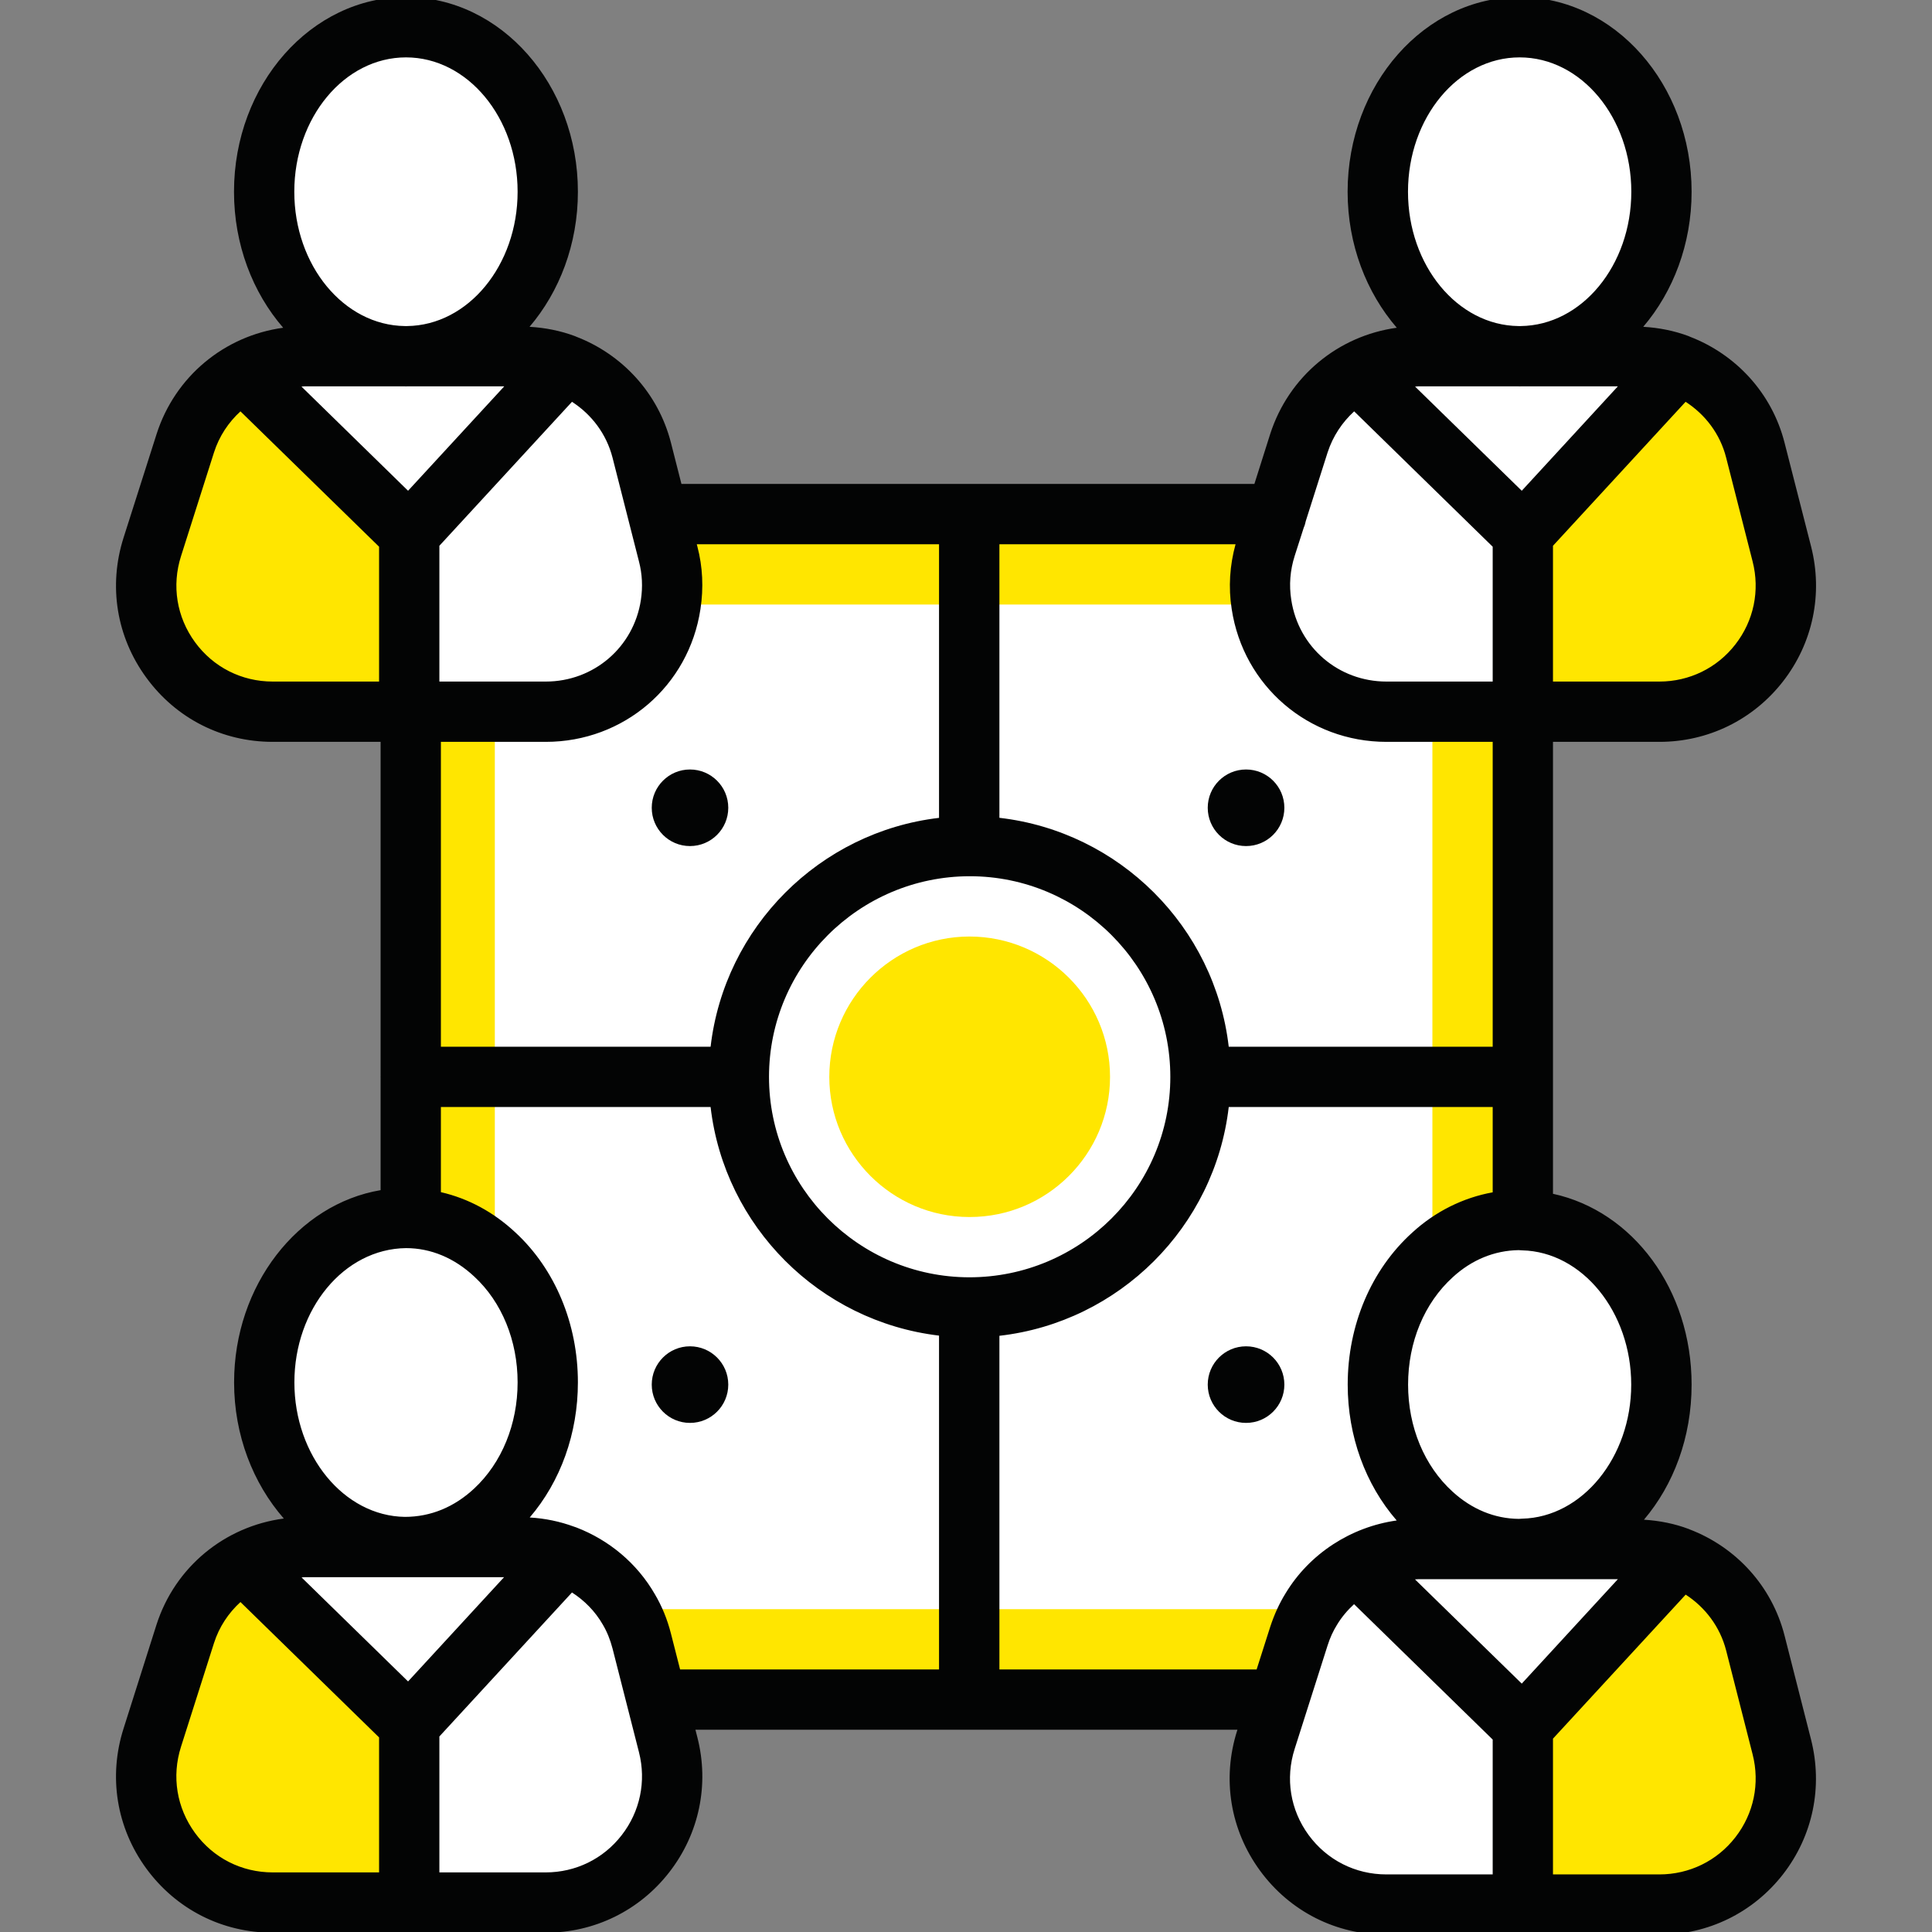
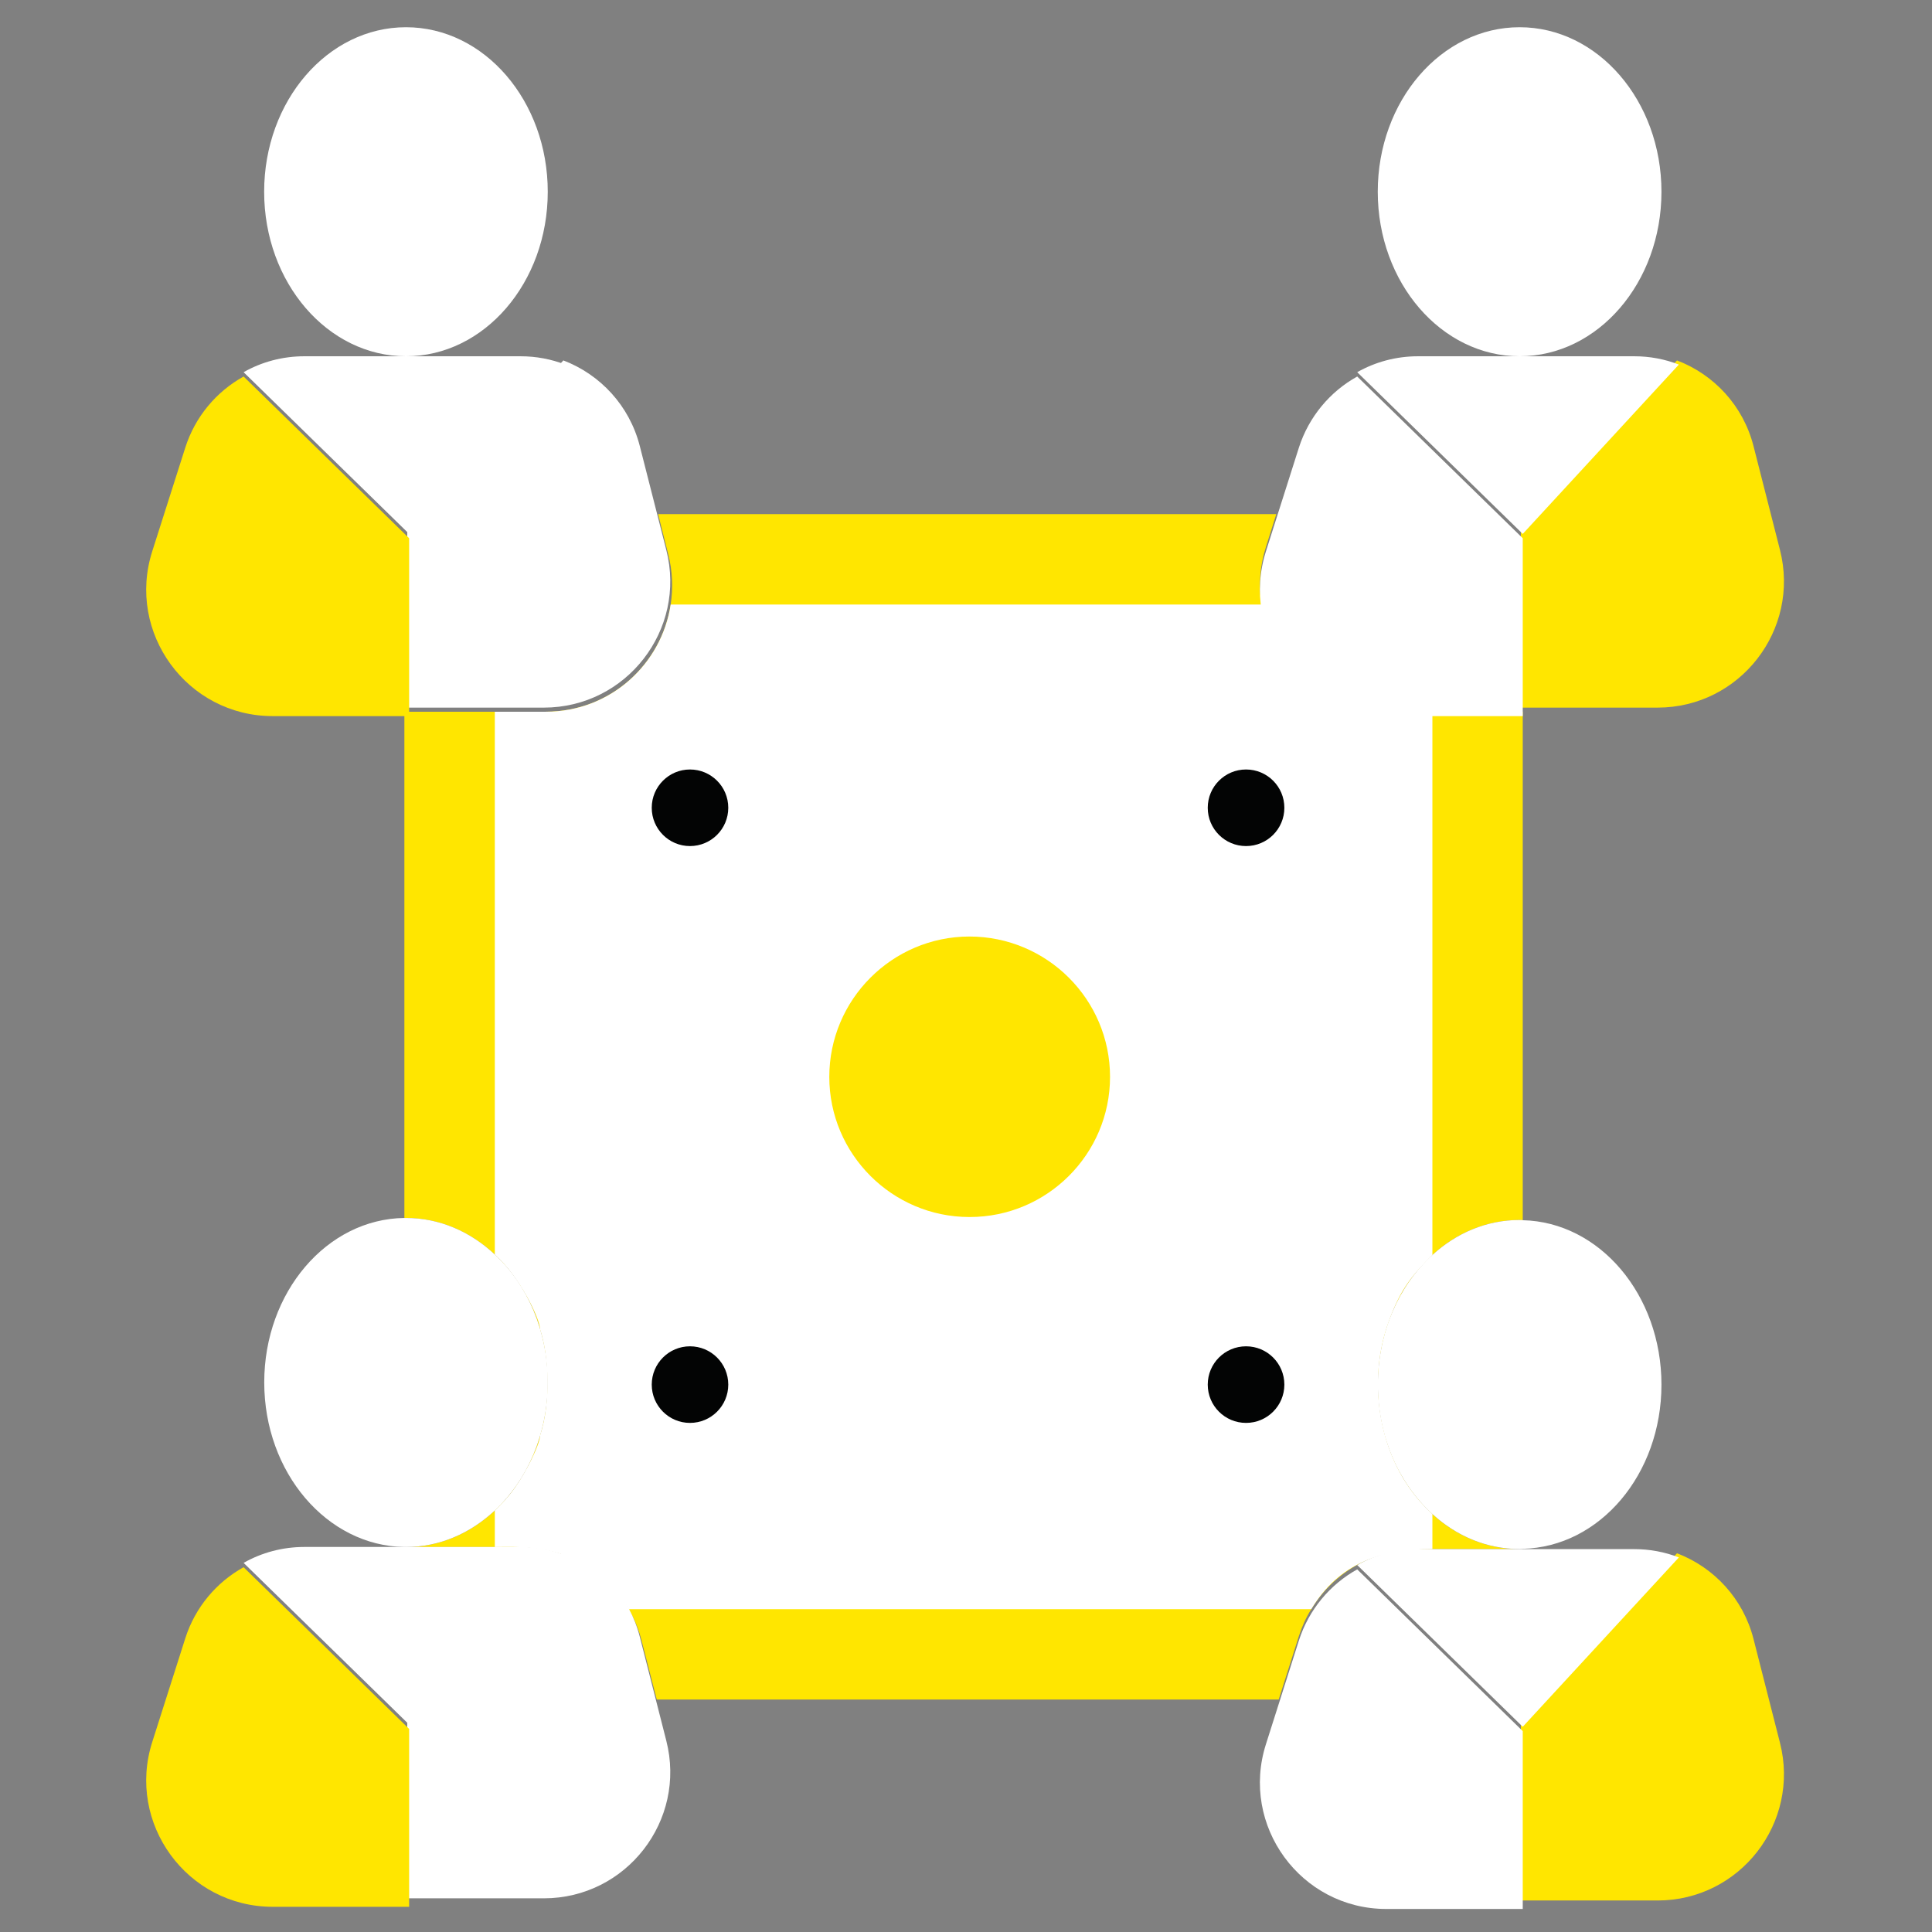
<svg xmlns="http://www.w3.org/2000/svg" width="100%" height="100%" viewBox="0 0 5906 5906" version="1.1" xml:space="preserve" style="fill-rule:evenodd;clip-rule:evenodd;stroke-linejoin:round;stroke-miterlimit:2;">
  <rect x="0" y="0" width="5906" height="5906" fill="#808080" stroke="none" />
  <g transform="matrix(27.427,0,0,27.427,-35444.7,-1439.05)">
    <path d="M1353.38,73.84C1353.38,63.713 1346.31,55.503 1337.58,55.503C1328.85,55.503 1321.77,63.713 1321.77,73.84C1321.77,83.967 1328.85,92.177 1337.58,92.177C1346.31,92.177 1353.38,83.967 1353.38,73.84Z" style="fill:white;fill-rule:nonzero;" />
  </g>
  <g transform="matrix(27.427,0,0,27.427,-35444.7,-1439.05)">
    <path d="M1477.51,73.84C1477.51,63.713 1470.43,55.503 1461.7,55.503C1452.97,55.503 1445.89,63.713 1445.89,73.84C1445.89,83.967 1452.97,92.177 1461.7,92.177C1470.43,92.177 1477.51,83.967 1477.51,73.84Z" style="fill:white;fill-rule:nonzero;" />
  </g>
  <g transform="matrix(27.427,0,0,27.427,-35444.7,-1439.05)">
    <path d="M1445.98,205.047C1445.93,205.622 1445.9,206.197 1445.9,206.796C1445.9,207.396 1445.93,207.972 1445.98,208.546L1445.98,208.722C1446.03,209.171 1446.08,209.597 1446.15,210.021C1446.18,210.247 1446.2,210.447 1446.25,210.646C1446.33,210.997 1446.38,211.322 1446.48,211.646C1446.5,211.796 1446.53,211.922 1446.58,212.072C1446.63,212.296 1446.7,212.547 1446.78,212.771C1447,213.597 1447.3,214.396 1447.65,215.146C1447.85,215.646 1448.1,216.122 1448.35,216.572L1448.45,216.771C1449.08,217.896 1449.83,218.947 1450.65,219.872C1451.03,220.322 1451.45,220.771 1451.9,221.146L1451.98,221.222C1454.65,223.671 1458.03,225.122 1461.7,225.122L1450.38,225.122C1445.45,225.122 1440.95,227.722 1438.48,231.822C1437.9,232.747 1437.45,233.747 1437.1,234.822L1434.85,241.896L1365.53,241.896L1363.85,235.372C1363.53,234.097 1363.05,232.921 1362.4,231.822C1359.98,227.622 1355.43,224.896 1350.38,224.896L1337.58,224.896C1341.33,224.896 1344.75,223.372 1347.48,220.822C1347.9,220.421 1348.33,219.972 1348.75,219.521L1348.75,219.497C1349.18,219.047 1349.53,218.546 1349.88,218.046C1349.95,217.921 1350.03,217.822 1350.13,217.697C1350.38,217.322 1350.63,216.922 1350.85,216.497C1350.9,216.372 1350.98,216.271 1351.03,216.146C1351.28,215.722 1351.48,215.271 1351.65,214.822C1351.98,214.146 1352.23,213.447 1352.45,212.722C1352.48,212.622 1352.53,212.547 1352.53,212.447C1352.6,212.222 1352.68,211.997 1352.73,211.747C1352.85,211.247 1352.98,210.722 1353.05,210.197C1353.15,209.697 1353.23,209.197 1353.28,208.697C1353.28,208.521 1353.3,208.372 1353.3,208.222C1353.35,207.672 1353.38,207.122 1353.38,206.547C1353.38,205.972 1353.35,205.421 1353.3,204.872C1353.3,204.722 1353.28,204.572 1353.28,204.396C1353.23,203.896 1353.15,203.396 1353.05,202.896C1352.98,202.372 1352.85,201.847 1352.73,201.347C1352.68,201.097 1352.6,200.872 1352.53,200.646C1352.53,200.546 1352.48,200.472 1352.45,200.372C1352.23,199.622 1351.95,198.872 1351.63,198.172C1351.48,197.797 1351.3,197.447 1351.1,197.097C1351.03,196.922 1350.93,196.747 1350.83,196.572C1350.65,196.271 1350.48,195.972 1350.28,195.672C1350.13,195.421 1349.98,195.197 1349.83,194.947C1349.48,194.472 1349.13,194.021 1348.75,193.597C1348.35,193.146 1347.93,192.697 1347.48,192.296C1344.75,189.747 1341.33,188.222 1337.58,188.222L1337.4,188.222L1337.4,131.796L1353.15,131.796C1360.38,131.796 1366.08,126.472 1367.08,119.847C1367.35,118.046 1367.3,116.146 1366.8,114.222L1365.68,109.771L1434.58,109.771L1433.43,113.422C1432.73,115.597 1432.6,117.771 1432.93,119.847C1433.93,126.422 1439.58,131.796 1446.85,131.796L1462.05,131.796L1462.05,188.472C1461.93,188.447 1461.83,188.447 1461.7,188.447C1458.03,188.447 1454.65,189.896 1451.98,192.347L1451.9,192.421C1451.45,192.797 1451.03,193.247 1450.65,193.697C1449.88,194.547 1449.2,195.521 1448.6,196.547C1448.48,196.771 1448.35,196.997 1448.25,197.222C1448.03,197.597 1447.83,197.997 1447.65,198.396C1447.48,198.771 1447.33,199.171 1447.18,199.572L1447.15,199.672C1447,200.072 1446.85,200.497 1446.75,200.922C1446.68,201.122 1446.63,201.322 1446.58,201.521C1446.53,201.646 1446.5,201.747 1446.5,201.872C1446.4,202.247 1446.3,202.622 1446.25,203.021C1446.2,203.197 1446.18,203.396 1446.15,203.572C1446.08,203.997 1446.03,204.422 1445.98,204.872L1445.98,205.047Z" style="fill:rgb(255,230,0);fill-rule:nonzero;" />
  </g>
  <g transform="matrix(27.427,0,0,27.427,-35444.7,-1439.05)">
    <path d="M1450.65,219.872C1451.05,220.322 1451.48,220.747 1451.9,221.146L1451.98,221.222L1451.98,225.122C1446.18,225.122 1441.55,226.736 1438.48,231.822L1362.4,231.822C1358.05,224.276 1350.42,224.896 1347.48,224.896L1347.48,220.822C1347.9,220.421 1348.33,219.972 1348.75,219.521L1348.75,219.497C1350.41,217.738 1352.53,213.541 1352.53,212.447C1353.75,208.771 1353.48,203.492 1352.53,200.646C1352.53,199.47 1350.26,194.775 1347.48,192.296L1347.48,131.796L1353.15,131.796C1360.38,131.796 1366.08,126.472 1367.08,119.847L1432.93,119.847C1433.93,126.422 1439.58,131.796 1446.85,131.796L1451.98,131.796L1451.98,192.347C1449.65,194.673 1448.48,196.086 1447.18,199.572L1447.15,199.672C1444.71,206.186 1445.87,214.507 1450.65,219.872Z" style="fill:white;fill-rule:nonzero;" />
  </g>
  <g transform="matrix(27.427,0,0,27.427,-35444.7,-1439.05)">
    <path d="M1477.07,264.292L1461.84,264.292L1461.84,244.467L1479.24,225.592C1483.37,227.167 1486.62,230.642 1487.77,235.142L1490.72,246.717C1492.99,255.617 1486.27,264.292 1477.07,264.292Z" style="fill:rgb(255,230,0);fill-rule:nonzero;" />
  </g>
  <g transform="matrix(27.427,0,0,27.427,-35444.7,-1439.05)">
    <path d="M1479.45,226.055L1462.05,244.93L1443.6,226.905C1445.63,225.754 1447.95,225.129 1450.38,225.129L1474.48,225.129C1476.23,225.129 1477.9,225.455 1479.45,226.055Z" style="fill:white;fill-rule:nonzero;" />
  </g>
  <g transform="matrix(27.427,0,0,27.427,-35444.7,-1439.05)">
    <path d="M1462.05,245.412L1462.05,265.237L1446.85,265.237C1437.3,265.237 1430.53,255.937 1433.43,246.862L1437.1,235.312C1438.21,231.862 1440.58,229.062 1443.6,227.387L1462.05,245.412Z" style="fill:white;fill-rule:nonzero;" />
  </g>
  <g transform="matrix(27.427,0,0,27.427,-35444.7,-1439.05)">
    <path d="M1477.51,206.794C1477.51,216.794 1470.63,224.894 1462.05,225.094C1461.93,225.119 1461.83,225.119 1461.7,225.119C1458.03,225.119 1454.65,223.669 1451.98,221.219C1448.28,217.869 1445.9,212.669 1445.9,206.794C1445.9,200.919 1448.28,195.694 1451.98,192.344C1454.65,189.894 1458.03,188.444 1461.7,188.444C1461.83,188.444 1461.93,188.444 1462.05,188.469C1470.63,188.669 1477.51,196.794 1477.51,206.794Z" style="fill:white;fill-rule:nonzero;" />
  </g>
  <g transform="matrix(27.427,0,0,27.427,-35444.7,-1439.05)">
    <path d="M1477.07,131.338L1461.84,131.338L1461.84,111.514L1479.24,92.639C1483.37,94.214 1486.62,97.689 1487.77,102.188L1490.72,113.764C1492.99,122.664 1486.27,131.338 1477.07,131.338Z" style="fill:rgb(255,230,0);fill-rule:nonzero;" />
  </g>
  <g transform="matrix(27.427,0,0,27.427,-35444.7,-1439.05)">
    <path d="M1479.45,93.102L1462.05,111.977L1443.6,93.952C1445.63,92.802 1447.95,92.177 1450.38,92.177L1474.48,92.177C1476.23,92.177 1477.9,92.502 1479.45,93.102Z" style="fill:white;fill-rule:nonzero;" />
  </g>
  <g transform="matrix(27.427,0,0,27.427,-35444.7,-1439.05)">
    <path d="M1462.05,112.458L1462.05,132.284L1446.85,132.284C1437.3,132.284 1430.53,122.983 1433.43,113.909L1437.1,102.358C1438.21,98.909 1440.58,96.109 1443.6,94.434L1462.05,112.458Z" style="fill:white;fill-rule:nonzero;" />
  </g>
  <g transform="matrix(27.427,0,0,27.427,-35444.7,-1439.05)">
    <path d="M1352.94,131.338L1337.72,131.338L1337.72,111.514L1355.12,92.639C1359.24,94.214 1362.49,97.689 1363.64,102.188L1366.59,113.764C1368.87,122.664 1362.14,131.338 1352.94,131.338Z" style="fill:white;fill-rule:nonzero;" />
  </g>
  <g transform="matrix(27.427,0,0,27.427,-35444.7,-1439.05)">
    <path d="M1355.33,93.102L1337.93,111.977L1319.48,93.952C1321.5,92.802 1323.83,92.177 1326.25,92.177L1350.35,92.177C1352.1,92.177 1353.78,92.502 1355.33,93.102Z" style="fill:white;fill-rule:nonzero;" />
  </g>
  <g transform="matrix(27.427,0,0,27.427,-35444.7,-1439.05)">
    <path d="M1337.93,112.458L1337.93,132.284L1322.73,132.284C1313.18,132.284 1306.4,122.983 1309.3,113.909L1312.98,102.358C1314.08,98.909 1316.45,96.109 1319.48,94.434L1337.93,112.458Z" style="fill:rgb(255,230,0);fill-rule:nonzero;" />
  </g>
  <g transform="matrix(27.427,0,0,27.427,-35444.7,-1439.05)">
    <path d="M1352.94,264.05L1337.72,264.05L1337.72,244.226L1355.12,225.351C1359.24,226.925 1362.49,230.4 1363.64,234.9L1366.59,246.476C1368.87,255.375 1362.14,264.05 1352.94,264.05Z" style="fill:white;fill-rule:nonzero;" />
  </g>
  <g transform="matrix(27.427,0,0,27.427,-35444.7,-1439.05)">
    <path d="M1355.33,225.813L1337.93,244.688L1319.48,226.663C1321.5,225.513 1323.83,224.888 1326.25,224.888L1350.35,224.888C1352.1,224.888 1353.78,225.213 1355.33,225.813Z" style="fill:white;fill-rule:nonzero;" />
  </g>
  <g transform="matrix(27.427,0,0,27.427,-35444.7,-1439.05)">
    <path d="M1337.93,245.17L1337.93,264.995L1322.73,264.995C1313.18,264.995 1306.4,255.695 1309.3,246.621L1312.98,235.07C1314.08,231.621 1316.45,228.82 1319.48,227.146L1337.93,245.17Z" style="fill:rgb(255,230,0);fill-rule:nonzero;" />
  </g>
  <g transform="matrix(27.427,0,0,27.427,-35444.7,-1439.05)">
    <path d="M1353.38,206.544C1353.38,212.319 1351.08,217.469 1347.48,220.819C1344.76,223.369 1341.33,224.894 1337.58,224.894L1337.41,224.894C1328.76,224.769 1321.78,216.594 1321.78,206.544C1321.78,196.494 1328.76,188.319 1337.41,188.219L1337.58,188.219C1341.33,188.219 1344.76,189.744 1347.48,192.294C1351.08,195.619 1353.38,200.769 1353.38,206.544Z" style="fill:white;fill-rule:nonzero;" />
  </g>
  <g transform="matrix(27.427,0,0,27.427,-35444.7,-1439.05)">
    <path d="M1426.13,172.494C1426.13,186.694 1414.6,198.194 1400.41,198.194L1400.35,198.194C1386.18,198.169 1374.68,186.669 1374.68,172.494C1374.68,158.294 1386.18,146.794 1400.35,146.769L1400.41,146.769C1414.6,146.769 1426.13,158.269 1426.13,172.494Z" style="fill:white;fill-rule:nonzero;" />
  </g>
  <g transform="matrix(27.427,0,0,27.427,-35444.7,-1439.05)">
    <path d="M1400.35,188.114C1391.76,188.099 1384.76,181.092 1384.76,172.495C1384.76,163.883 1391.76,156.865 1400.37,156.85C1409.03,156.85 1416.05,163.868 1416.05,172.495C1416.05,181.107 1409.03,188.114 1400.41,188.114L1400.35,188.114Z" style="fill:rgb(255,230,0);fill-rule:nonzero;" />
  </g>
  <g transform="matrix(27.427,0,0,27.427,-35444.7,-1439.05)">
-     <path d="M1485.75,257.245C1483.71,259.877 1480.62,261.386 1477.28,261.386L1465.42,261.386L1465.42,246.253L1480.21,230.201C1482.38,231.608 1484.04,233.777 1484.72,236.426L1487.67,248.002C1488.5,251.243 1487.8,254.612 1485.75,257.245ZM1461.94,240.12L1450.04,228.503C1450.16,228.5 1450.27,228.482 1450.38,228.482L1472.65,228.482L1461.94,240.12ZM1458.7,261.386L1446.85,261.386C1443.39,261.386 1440.23,259.784 1438.18,256.99C1436.14,254.196 1435.57,250.697 1436.63,247.391L1440.3,235.86C1440.57,235.01 1440.91,234.269 1441.35,233.559C1441.87,232.695 1442.52,231.933 1443.25,231.265L1458.7,246.355L1458.7,261.386ZM1433.9,233.803L1432.39,238.539L1403.72,238.539L1403.72,201.352C1417.09,199.829 1427.73,189.212 1429.28,175.855L1458.7,175.855L1458.7,185.362C1455.42,185.952 1452.3,187.493 1449.73,189.853C1445.16,193.985 1442.54,200.159 1442.54,206.793C1442.54,212.528 1444.51,217.918 1448,221.936C1442.9,222.653 1438.29,225.629 1435.62,230.048C1434.92,231.175 1434.35,232.431 1433.9,233.803ZM1378.04,172.494C1378.04,160.184 1388.05,150.15 1400.41,150.13C1412.74,150.13 1422.77,160.162 1422.77,172.494C1422.77,184.813 1412.74,194.833 1400.36,194.833C1388.05,194.813 1378.04,184.792 1378.04,172.494ZM1396.99,238.539L1368.13,238.539L1367.11,234.542C1366.7,232.93 1366.1,231.48 1365.31,230.142C1363.32,226.692 1360.2,224.113 1356.57,222.715L1356.32,222.63C1354.75,222.049 1353.08,221.702 1351.37,221.603C1354.81,217.588 1356.74,212.224 1356.74,206.544C1356.74,200.018 1354.2,193.924 1349.78,189.84C1347.34,187.563 1344.54,186.054 1341.47,185.342L1341.47,175.855L1371.53,175.855C1373.08,189.157 1383.65,199.748 1396.99,201.332L1396.99,238.539ZM1361.62,257.013C1359.58,259.65 1356.49,261.161 1353.15,261.161L1341.3,261.161L1341.3,246.011L1356.08,229.961C1357.47,230.854 1358.66,232.056 1359.51,233.532C1359.99,234.344 1360.34,235.216 1360.6,236.207L1363.55,247.779C1364.37,251.01 1363.67,254.375 1361.62,257.013ZM1325.94,228.282C1326.04,228.279 1326.15,228.257 1326.25,228.257L1348.51,228.257L1337.81,239.878L1325.94,228.282ZM1334.58,261.161L1322.73,261.161C1319.26,261.161 1316.1,259.557 1314.06,256.758C1312.02,253.96 1311.45,250.464 1312.5,247.164L1316.18,235.597C1316.76,233.787 1317.8,232.243 1319.13,231.028L1334.58,246.115L1334.58,261.161ZM1337.58,191.58C1340.34,191.58 1342.97,192.675 1345.2,194.762C1348.26,197.592 1350.02,201.886 1350.02,206.544C1350.02,211.197 1348.26,215.503 1345.19,218.366C1342.97,220.438 1340.34,221.534 1337.45,221.535C1330.66,221.437 1325.14,214.712 1325.14,206.544C1325.14,198.371 1330.66,191.658 1337.58,191.58ZM1325.93,95.557C1326.04,95.553 1326.14,95.531 1326.25,95.531L1337.45,95.531L1337.58,95.538L1337.7,95.531L1348.53,95.531L1337.81,107.167L1325.93,95.557ZM1334.58,128.433L1322.73,128.433C1319.26,128.433 1316.1,126.832 1314.06,124.039C1312.02,121.243 1311.45,117.745 1312.51,114.438L1316.18,102.895C1316.76,101.082 1317.8,99.535 1319.13,98.317L1334.58,113.403L1334.58,128.433ZM1337.58,58.864C1344.44,58.864 1350.02,65.582 1350.02,73.84C1350.02,82.049 1344.5,88.731 1337.7,88.81L1337.46,88.81C1330.65,88.731 1325.13,82.049 1325.13,73.84C1325.13,65.582 1330.71,58.864 1337.58,58.864ZM1356.08,97.252C1358.26,98.66 1359.92,100.828 1360.6,103.478L1363.55,115.063C1363.91,116.444 1363.98,117.882 1363.76,119.337L1363.76,119.342C1362.96,124.61 1358.5,128.433 1353.16,128.433L1341.3,128.433L1341.3,113.3L1356.08,97.252ZM1370.4,120.351C1370.76,117.99 1370.65,115.644 1370.06,113.395L1369.99,113.128L1396.99,113.128L1396.99,143.625C1383.67,145.191 1373.08,155.804 1371.53,169.134L1341.47,169.134L1341.47,135.154L1353.16,135.154C1361.85,135.154 1369.11,128.929 1370.4,120.351ZM1403.72,113.128L1430.04,113.128C1429.39,115.49 1429.23,117.917 1429.61,120.35C1430.91,128.927 1438.17,135.154 1446.86,135.154L1458.7,135.154L1458.7,169.134L1429.28,169.134C1427.73,155.779 1417.11,145.162 1403.72,143.619L1403.72,113.128ZM1436.63,114.429L1437.65,111.251C1437.76,111.026 1437.81,110.784 1437.87,110.534L1440.3,102.895C1440.89,101.082 1441.93,99.534 1443.26,98.317L1458.7,113.404L1458.7,128.433L1446.86,128.433C1441.51,128.433 1437.05,124.608 1436.25,119.324C1435.99,117.672 1436.12,116.032 1436.63,114.429ZM1461.7,58.864C1468.57,58.864 1474.15,65.582 1474.15,73.84C1474.15,82.049 1468.63,88.731 1461.82,88.81L1461.58,88.81C1454.77,88.731 1449.26,82.049 1449.26,73.84C1449.26,65.582 1454.84,58.864 1461.7,58.864ZM1480.2,97.251C1482.38,98.659 1484.05,100.826 1484.72,103.475L1487.67,115.049C1488.5,118.29 1487.8,121.658 1485.75,124.292C1483.71,126.924 1480.62,128.433 1477.28,128.433L1465.42,128.433L1465.42,113.299L1480.2,97.251ZM1461.94,107.167L1450.05,95.557C1450.16,95.553 1450.27,95.531 1450.38,95.531L1461.58,95.531L1461.7,95.538L1461.83,95.531L1472.65,95.531L1461.94,107.167ZM1474.14,206.793C1474.14,214.876 1468.69,221.579 1461.98,221.735L1461.61,221.758C1458.92,221.734 1456.38,220.691 1454.23,218.727C1451.08,215.868 1449.27,211.518 1449.27,206.793C1449.27,202.054 1451.08,197.694 1454.25,194.822C1456.36,192.885 1458.89,191.844 1461.59,191.805L1461.98,191.829C1468.69,191.984 1474.14,198.698 1474.14,206.793ZM1491.23,234.762C1489.81,229.204 1485.78,224.895 1480.66,222.934L1480.55,222.886C1478.98,222.294 1477.3,221.957 1475.56,221.85C1478.86,217.965 1480.87,212.672 1480.87,206.793C1480.87,196.159 1474.3,187.452 1465.42,185.525L1465.42,135.154L1477.28,135.154C1482.71,135.154 1487.73,132.697 1491.06,128.415C1494.39,124.131 1495.53,118.655 1494.19,113.389L1491.23,101.811C1489.82,96.269 1485.8,91.97 1480.69,90.001L1480.54,89.932C1478.94,89.334 1477.24,88.995 1475.48,88.893C1478.81,84.988 1480.87,79.685 1480.87,73.84C1480.87,61.877 1472.27,52.143 1461.7,52.143C1451.13,52.143 1442.53,61.877 1442.53,73.84C1442.53,79.736 1444.63,85.083 1448.01,88.998C1441.48,89.893 1435.97,94.412 1433.9,100.846L1432.14,106.407L1368.28,106.407L1367.11,101.811C1365.69,96.269 1361.67,91.97 1356.57,90.001L1356.41,89.932C1354.81,89.334 1353.11,88.995 1351.35,88.893C1354.68,84.988 1356.74,79.685 1356.74,73.84C1356.74,61.877 1348.15,52.143 1337.58,52.143C1327.01,52.143 1318.41,61.877 1318.41,73.84C1318.41,79.736 1320.5,85.083 1323.89,88.998C1317.35,89.894 1311.84,94.413 1309.78,100.851L1306.1,112.399C1304.39,117.77 1305.31,123.458 1308.64,128.003C1311.96,132.548 1317.09,135.154 1322.73,135.154L1334.75,135.154L1334.75,172.458L1334.74,172.494L1334.75,172.531L1334.75,185.119C1325.54,186.676 1318.42,195.716 1318.42,206.544C1318.42,212.427 1320.53,217.792 1323.96,221.719C1317.39,222.588 1311.84,227.104 1309.77,233.555L1306.1,245.124C1304.39,250.485 1305.31,256.171 1308.63,260.722C1311.96,265.271 1317.09,267.882 1322.73,267.882L1353.15,267.882C1358.58,267.882 1363.6,265.423 1366.93,261.134C1370.26,256.846 1371.4,251.371 1370.06,246.124L1369.84,245.26L1430.25,245.26L1430.22,245.351C1428.51,250.722 1429.44,256.41 1432.76,260.956C1436.08,265.5 1441.22,268.107 1446.85,268.107L1462.03,268.107L1462.06,268.114L1462.1,268.107L1477.28,268.107C1482.71,268.107 1487.73,265.651 1491.06,261.369C1494.39,257.085 1495.52,251.608 1494.18,246.342L1491.23,234.762Z" style="fill:rgb(3,4,4);fill-rule:nonzero;" />
-   </g>
+     </g>
  <g transform="matrix(27.427,0,0,27.427,-35444.7,-1439.05)">
    <path d="M1369.23,146.769C1371.59,146.769 1373.5,144.858 1373.5,142.501C1373.5,140.144 1371.59,138.233 1369.23,138.233C1366.88,138.233 1364.97,140.144 1364.97,142.501C1364.97,144.858 1366.88,146.769 1369.23,146.769Z" style="fill:rgb(3,4,4);fill-rule:nonzero;" />
  </g>
  <g transform="matrix(27.427,0,0,27.427,-35444.7,-1439.05)">
    <path d="M1431.21,146.769C1433.57,146.769 1435.48,144.858 1435.48,142.501C1435.48,140.144 1433.57,138.233 1431.21,138.233C1428.85,138.233 1426.94,140.144 1426.94,142.501C1426.94,144.858 1428.85,146.769 1431.21,146.769Z" style="fill:rgb(3,4,4);fill-rule:nonzero;" />
  </g>
  <g transform="matrix(27.427,0,0,27.427,-35444.7,-1439.05)">
    <path d="M1369.23,202.524C1366.88,202.524 1364.97,204.436 1364.97,206.793C1364.97,209.15 1366.88,211.061 1369.23,211.061C1371.59,211.061 1373.5,209.15 1373.5,206.793C1373.5,204.436 1371.59,202.524 1369.23,202.524Z" style="fill:rgb(3,4,4);fill-rule:nonzero;" />
  </g>
  <g transform="matrix(27.427,0,0,27.427,-35444.7,-1439.05)">
    <path d="M1431.21,202.524C1428.85,202.524 1426.94,204.436 1426.94,206.793C1426.94,209.15 1428.85,211.061 1431.21,211.061C1433.57,211.061 1435.48,209.15 1435.48,206.793C1435.48,204.436 1433.57,202.524 1431.21,202.524Z" style="fill:rgb(3,4,4);fill-rule:nonzero;" />
  </g>
</svg>